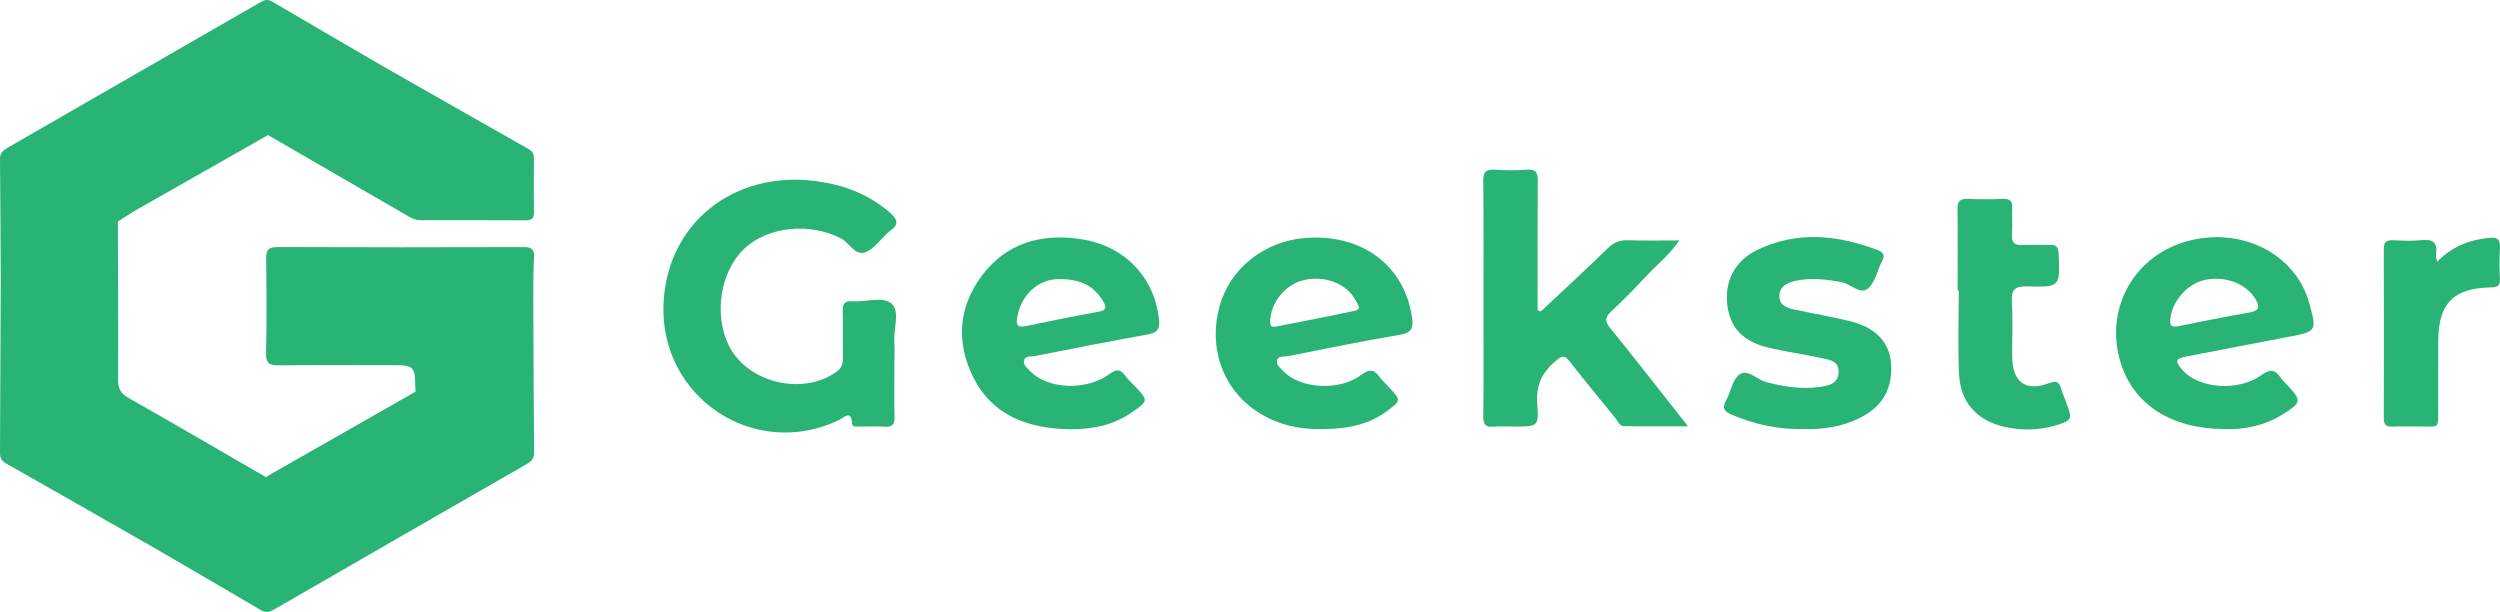
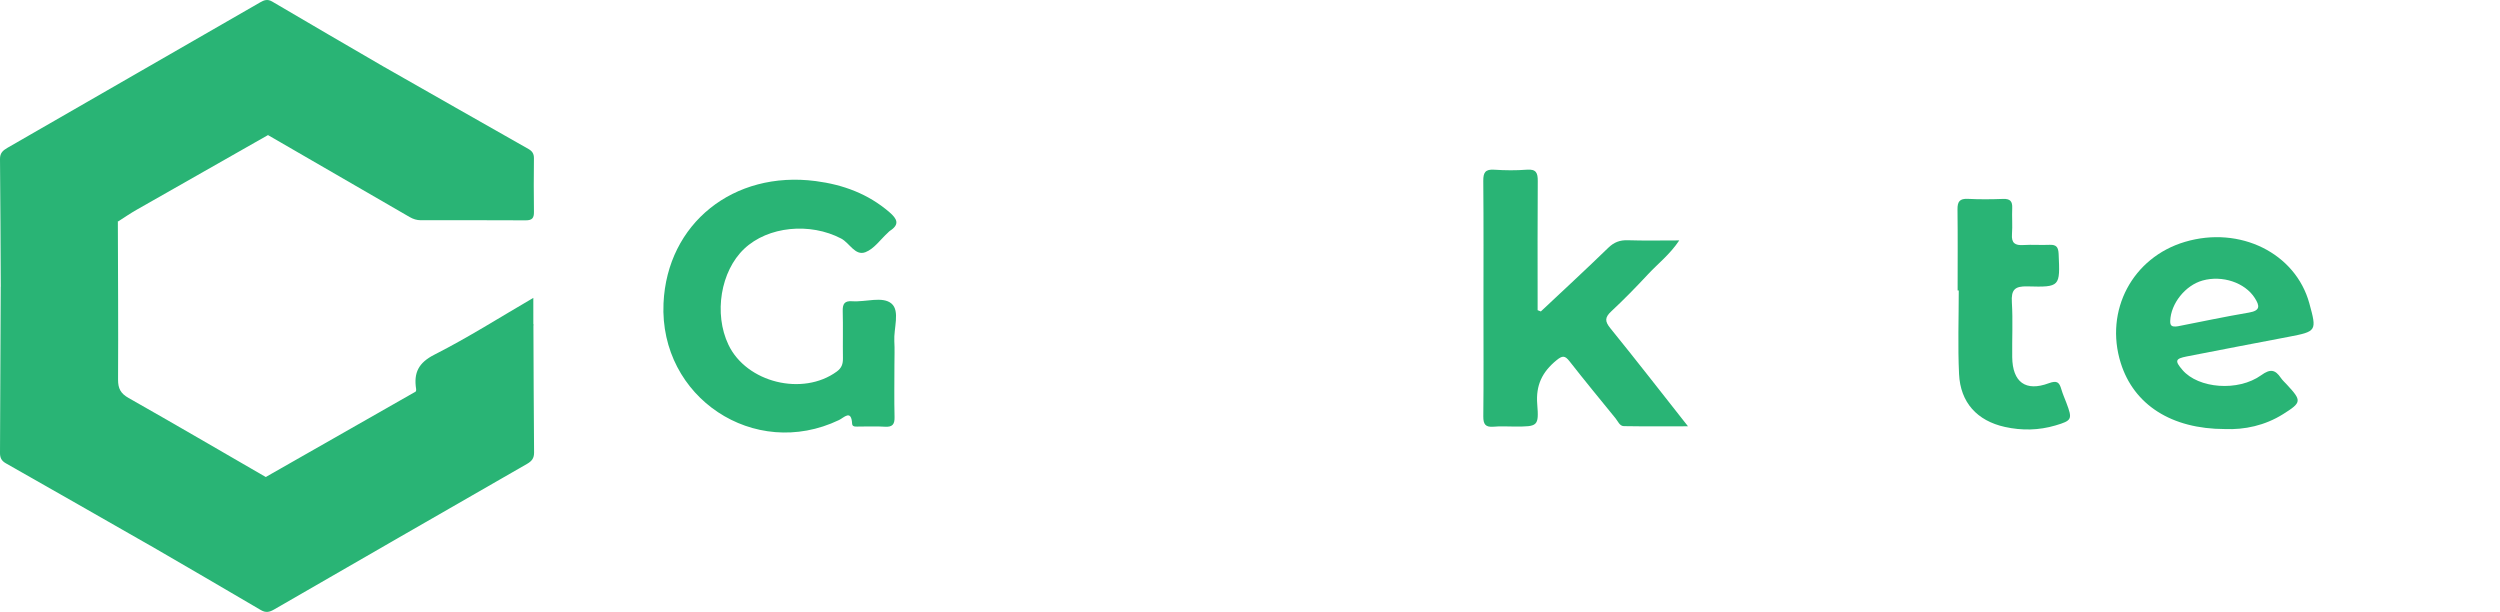
<svg xmlns="http://www.w3.org/2000/svg" width="143" height="35" viewBox="0 0 143 35" fill="none">
  <g clip-path="url(#clip0_8545_30177)">
    <path d="M30.511 18.562C30.522 21.005 30.528 23.445 30.549 25.887C30.552 26.208 30.421 26.375 30.154 26.53C25.326 29.301 20.501 32.08 15.679 34.862C15.423 35.011 15.209 35.066 14.922 34.897C12.816 33.655 10.699 32.431 8.586 31.201C8.598 30.894 8.852 30.805 9.062 30.68C10.866 29.611 12.71 28.609 14.507 27.53C14.722 27.401 14.941 27.278 15.204 27.284C18.059 25.657 20.915 24.031 23.77 22.403C23.837 22.321 23.883 22.22 23.967 22.148C25.802 21.006 27.713 19.995 29.573 18.893C29.85 18.729 30.116 18.435 30.511 18.562Z" fill="#29B475" />
    <path d="M0.044 16.415C0.032 13.976 0.024 11.536 4.21535e-05 9.095C-0.003 8.766 0.155 8.611 0.413 8.463C5.238 5.692 10.062 2.914 14.882 0.135C15.11 0.003 15.304 -0.067 15.57 0.09C17.696 1.343 19.83 2.582 21.963 3.824C21.892 4.164 21.593 4.284 21.341 4.423C19.623 5.382 17.932 6.388 16.225 7.366C15.944 7.526 15.657 7.679 15.33 7.726C12.823 9.15 10.315 10.573 7.811 12.001C7.446 12.209 7.099 12.449 6.743 12.675C5.723 13.478 4.546 14.023 3.439 14.68C2.541 15.213 1.649 15.757 0.727 16.248C0.515 16.361 0.32 16.556 0.044 16.415Z" fill="#29B475" />
    <path d="M0.041 16.416C2.071 15.256 4.103 14.097 6.132 12.933C6.325 12.822 6.503 12.677 6.741 12.676C6.749 15.688 6.77 18.7 6.753 21.712C6.75 22.223 6.902 22.509 7.356 22.765C9.981 24.252 12.586 25.773 15.199 27.284C13.2 28.455 11.201 29.625 9.206 30.799C8.992 30.925 8.79 31.067 8.581 31.201C5.831 29.631 3.085 28.059 0.332 26.499C0.077 26.354 -0.003 26.173 8.13609e-05 25.897C0.015 22.738 0.027 19.577 0.041 16.416Z" fill="#29B475" />
-     <path d="M23.914 22.272C23.865 22.315 23.814 22.359 23.764 22.402C23.747 20.887 23.747 20.887 22.244 20.887C20.146 20.887 18.049 20.87 15.951 20.899C15.413 20.906 15.207 20.793 15.219 20.206C15.258 18.413 15.248 16.619 15.224 14.827C15.218 14.336 15.315 14.129 15.873 14.131C20.568 14.152 25.263 14.149 29.959 14.134C30.423 14.132 30.57 14.267 30.544 14.725C30.502 15.495 30.514 16.268 30.504 17.037C30.103 17.621 29.442 17.849 28.87 18.183C27.514 18.975 26.149 19.753 24.784 20.532C24.323 20.796 24.04 21.089 24.09 21.642C24.109 21.865 24.084 22.092 23.914 22.272Z" fill="#29B475" />
    <path d="M15.328 7.726C17.175 6.643 19.024 5.561 20.871 4.477C21.236 4.262 21.598 4.041 21.961 3.822C24.717 5.39 27.47 6.961 30.228 8.522C30.451 8.648 30.544 8.801 30.541 9.057C30.53 10.08 30.526 11.102 30.542 12.123C30.548 12.472 30.437 12.604 30.073 12.603C28.073 12.591 26.073 12.597 24.071 12.597C23.84 12.597 23.636 12.532 23.433 12.415C20.734 10.851 18.031 9.289 15.328 7.726Z" fill="#29B475" />
    <path d="M23.806 22.402C23.805 22.352 23.809 22.299 23.802 22.25C23.658 21.326 23.931 20.752 24.853 20.284C26.787 19.302 28.627 18.132 30.506 17.039C30.506 17.56 30.506 18.08 30.507 18.601C28.414 19.82 26.322 21.038 24.227 22.253C24.099 22.325 23.946 22.353 23.806 22.402Z" fill="#29B475" />
    <path d="M51.161 20.865C51.161 21.862 51.143 22.86 51.168 23.857C51.179 24.28 51.041 24.436 50.613 24.408C50.14 24.376 49.664 24.405 49.188 24.397C49.024 24.394 48.752 24.453 48.742 24.243C48.698 23.394 48.273 23.893 47.992 24.026C43.146 26.345 37.71 22.731 37.953 17.346C38.16 12.781 41.957 9.743 46.66 10.358C48.237 10.565 49.656 11.088 50.874 12.137C51.319 12.519 51.479 12.836 50.898 13.208C50.856 13.235 50.825 13.275 50.788 13.31C50.363 13.696 49.998 14.238 49.498 14.427C48.911 14.648 48.597 13.896 48.112 13.643C46.334 12.714 43.933 12.94 42.568 14.232C41.219 15.509 40.82 17.944 41.666 19.718C42.699 21.888 45.918 22.677 47.866 21.251C48.147 21.046 48.221 20.811 48.216 20.489C48.202 19.592 48.228 18.694 48.204 17.797C48.193 17.388 48.303 17.198 48.746 17.231C49.515 17.287 50.491 16.929 50.999 17.369C51.488 17.793 51.114 18.781 51.155 19.519C51.182 19.967 51.161 20.416 51.161 20.865Z" fill="#29B475" />
    <path d="M88.136 17.815C89.421 16.607 90.72 15.411 91.985 14.181C92.32 13.856 92.653 13.727 93.111 13.742C94.051 13.773 94.993 13.752 96.053 13.752C95.514 14.559 94.841 15.074 94.275 15.68C93.594 16.411 92.896 17.128 92.166 17.808C91.791 18.157 91.789 18.38 92.114 18.778C93.575 20.579 94.997 22.41 96.553 24.384C95.236 24.384 94.06 24.395 92.886 24.375C92.642 24.37 92.548 24.099 92.41 23.929C91.526 22.845 90.638 21.765 89.777 20.665C89.513 20.326 89.367 20.332 89.029 20.609C88.218 21.273 87.843 22.032 87.93 23.116C88.032 24.393 87.954 24.399 86.638 24.399C86.239 24.399 85.835 24.37 85.439 24.407C84.973 24.447 84.841 24.275 84.845 23.815C84.868 21.77 84.854 19.726 84.854 17.68C84.854 15.237 84.866 12.792 84.844 10.348C84.839 9.867 84.96 9.674 85.467 9.707C86.09 9.748 86.719 9.754 87.341 9.706C87.873 9.665 87.963 9.896 87.96 10.354C87.943 12.573 87.952 14.794 87.952 17.013C87.952 17.257 87.952 17.499 87.952 17.743C88.014 17.769 88.074 17.791 88.136 17.815Z" fill="#29B475" />
-     <path d="M61.158 24.551C58.819 24.505 56.787 23.799 55.675 21.585C54.681 19.607 54.813 17.588 56.145 15.792C57.547 13.902 59.554 13.336 61.807 13.674C64.363 14.058 66.046 15.882 66.296 18.288C66.359 18.905 66.135 19.042 65.606 19.138C63.468 19.523 61.335 19.941 59.204 20.364C58.982 20.408 58.635 20.334 58.571 20.627C58.517 20.875 58.769 21.065 58.94 21.242C59.924 22.265 62.14 22.366 63.457 21.398C63.845 21.113 64.069 21.085 64.351 21.476C64.525 21.717 64.755 21.916 64.959 22.136C65.678 22.907 65.681 22.931 64.786 23.56C63.701 24.323 62.468 24.57 61.158 24.551ZM60.566 15.965C59.434 15.961 58.419 16.813 58.188 18.139C58.116 18.548 58.167 18.759 58.661 18.656C60.051 18.367 61.442 18.081 62.84 17.831C63.303 17.749 63.291 17.56 63.101 17.238C62.588 16.365 61.817 15.953 60.566 15.965Z" fill="#29B475" />
-     <path d="M75.647 24.542C74.233 24.578 72.911 24.255 71.749 23.436C69.889 22.124 69.125 19.811 69.757 17.517C70.352 15.361 72.312 13.797 74.651 13.612C77.894 13.356 80.328 15.172 80.768 18.149C80.855 18.739 80.763 19.034 80.08 19.149C77.937 19.51 75.806 19.945 73.675 20.371C73.456 20.414 73.103 20.333 73.045 20.631C72.997 20.877 73.249 21.067 73.421 21.245C74.39 22.242 76.61 22.386 77.876 21.437C78.389 21.052 78.629 21.176 78.939 21.593C79.088 21.792 79.274 21.962 79.443 22.145C80.151 22.904 80.151 22.904 79.332 23.517C78.394 24.217 77.225 24.542 75.647 24.542ZM72.966 18.685C74.479 18.385 75.996 18.102 77.502 17.773C77.925 17.68 77.641 17.376 77.547 17.192C77.051 16.225 75.782 15.735 74.57 16.024C73.522 16.274 72.699 17.286 72.657 18.337C72.647 18.595 72.68 18.727 72.966 18.685Z" fill="#29B475" />
    <path d="M127.269 24.542C124.203 24.539 122.057 23.154 121.307 20.765C120.366 17.766 121.977 14.724 124.981 13.834C128.122 12.903 131.306 14.477 132.094 17.352C132.53 18.939 132.515 18.958 130.906 19.267C128.968 19.638 127.027 20.006 125.09 20.387C124.419 20.518 124.387 20.638 124.839 21.165C125.743 22.221 128.02 22.416 129.346 21.459C129.869 21.081 130.146 21.146 130.466 21.617C130.564 21.76 130.698 21.878 130.816 22.007C131.666 22.926 131.663 23.016 130.595 23.687C129.546 24.346 128.382 24.587 127.269 24.542ZM124.578 18.662C125.861 18.412 127.247 18.115 128.643 17.879C129.304 17.766 129.256 17.491 128.974 17.046C128.415 16.167 127.123 15.729 125.985 16.046C124.996 16.323 124.173 17.365 124.137 18.35C124.128 18.62 124.207 18.72 124.578 18.662Z" fill="#29B475" />
-     <path d="M103.18 24.54C101.697 24.575 100.342 24.272 99.039 23.714C98.656 23.549 98.478 23.363 98.719 22.931C98.998 22.43 99.09 21.73 99.495 21.424C99.959 21.076 100.491 21.709 101.015 21.85C102.018 22.118 103.023 22.275 104.053 22.136C104.572 22.065 105.158 21.975 105.17 21.272C105.182 20.623 104.615 20.574 104.166 20.478C103.165 20.262 102.149 20.119 101.153 19.884C99.689 19.538 98.956 18.741 98.801 17.431C98.642 16.089 99.228 14.921 100.504 14.302C102.794 13.192 105.109 13.436 107.412 14.306C107.746 14.432 107.827 14.633 107.653 14.938C107.64 14.959 107.63 14.983 107.619 15.005C107.37 15.52 107.241 16.188 106.837 16.51C106.39 16.866 105.865 16.242 105.344 16.142C104.451 15.971 103.565 15.865 102.67 16.073C102.215 16.179 101.782 16.383 101.781 16.935C101.779 17.476 102.221 17.615 102.647 17.708C103.721 17.94 104.807 18.118 105.871 18.385C107.277 18.738 108.058 19.575 108.162 20.728C108.291 22.182 107.699 23.253 106.399 23.898C105.364 24.412 104.262 24.578 103.18 24.54Z" fill="#29B475" />
    <path d="M111.976 16.614C111.976 15.069 111.988 13.524 111.969 11.98C111.963 11.534 112.092 11.351 112.564 11.375C113.236 11.41 113.914 11.402 114.586 11.378C114.984 11.365 115.115 11.519 115.099 11.901C115.076 12.398 115.123 12.899 115.085 13.395C115.046 13.906 115.262 14.048 115.738 14.016C116.235 13.985 116.738 14.027 117.237 14.004C117.632 13.986 117.736 14.147 117.754 14.527C117.838 16.396 117.848 16.433 115.974 16.381C115.235 16.36 115.035 16.581 115.079 17.296C115.142 18.338 115.085 19.387 115.099 20.434C115.117 21.855 115.863 22.416 117.187 21.922C117.674 21.741 117.796 21.876 117.911 22.273C117.988 22.535 118.1 22.786 118.197 23.042C118.551 23.981 118.524 24.053 117.572 24.336C116.618 24.619 115.644 24.634 114.681 24.421C113.086 24.068 112.133 23.021 112.058 21.395C111.982 19.805 112.041 18.209 112.041 16.614C112.016 16.614 111.996 16.614 111.976 16.614Z" fill="#29B475" />
-     <path d="M139.399 14.975C140.286 14.073 141.274 13.717 142.376 13.603C142.816 13.558 143.025 13.662 142.997 14.153C142.961 14.75 142.968 15.351 142.995 15.948C143.013 16.355 142.85 16.432 142.468 16.439C140.333 16.486 139.481 17.36 139.469 19.482C139.462 20.78 139.471 22.077 139.466 23.375C139.462 24.601 139.526 24.377 138.406 24.395C137.88 24.404 137.355 24.381 136.829 24.401C136.47 24.414 136.352 24.273 136.353 23.921C136.361 20.702 136.362 17.483 136.352 14.264C136.35 13.882 136.466 13.723 136.865 13.741C137.415 13.767 137.97 13.793 138.516 13.735C139.185 13.663 139.447 13.901 139.342 14.562C139.325 14.654 139.364 14.755 139.399 14.975Z" fill="#29B475" />
  </g>
  <defs>
    <clipPath id="clip0_8545_30177">
      <rect width="143" height="35" fill="white" />
    </clipPath>
  </defs>
</svg>